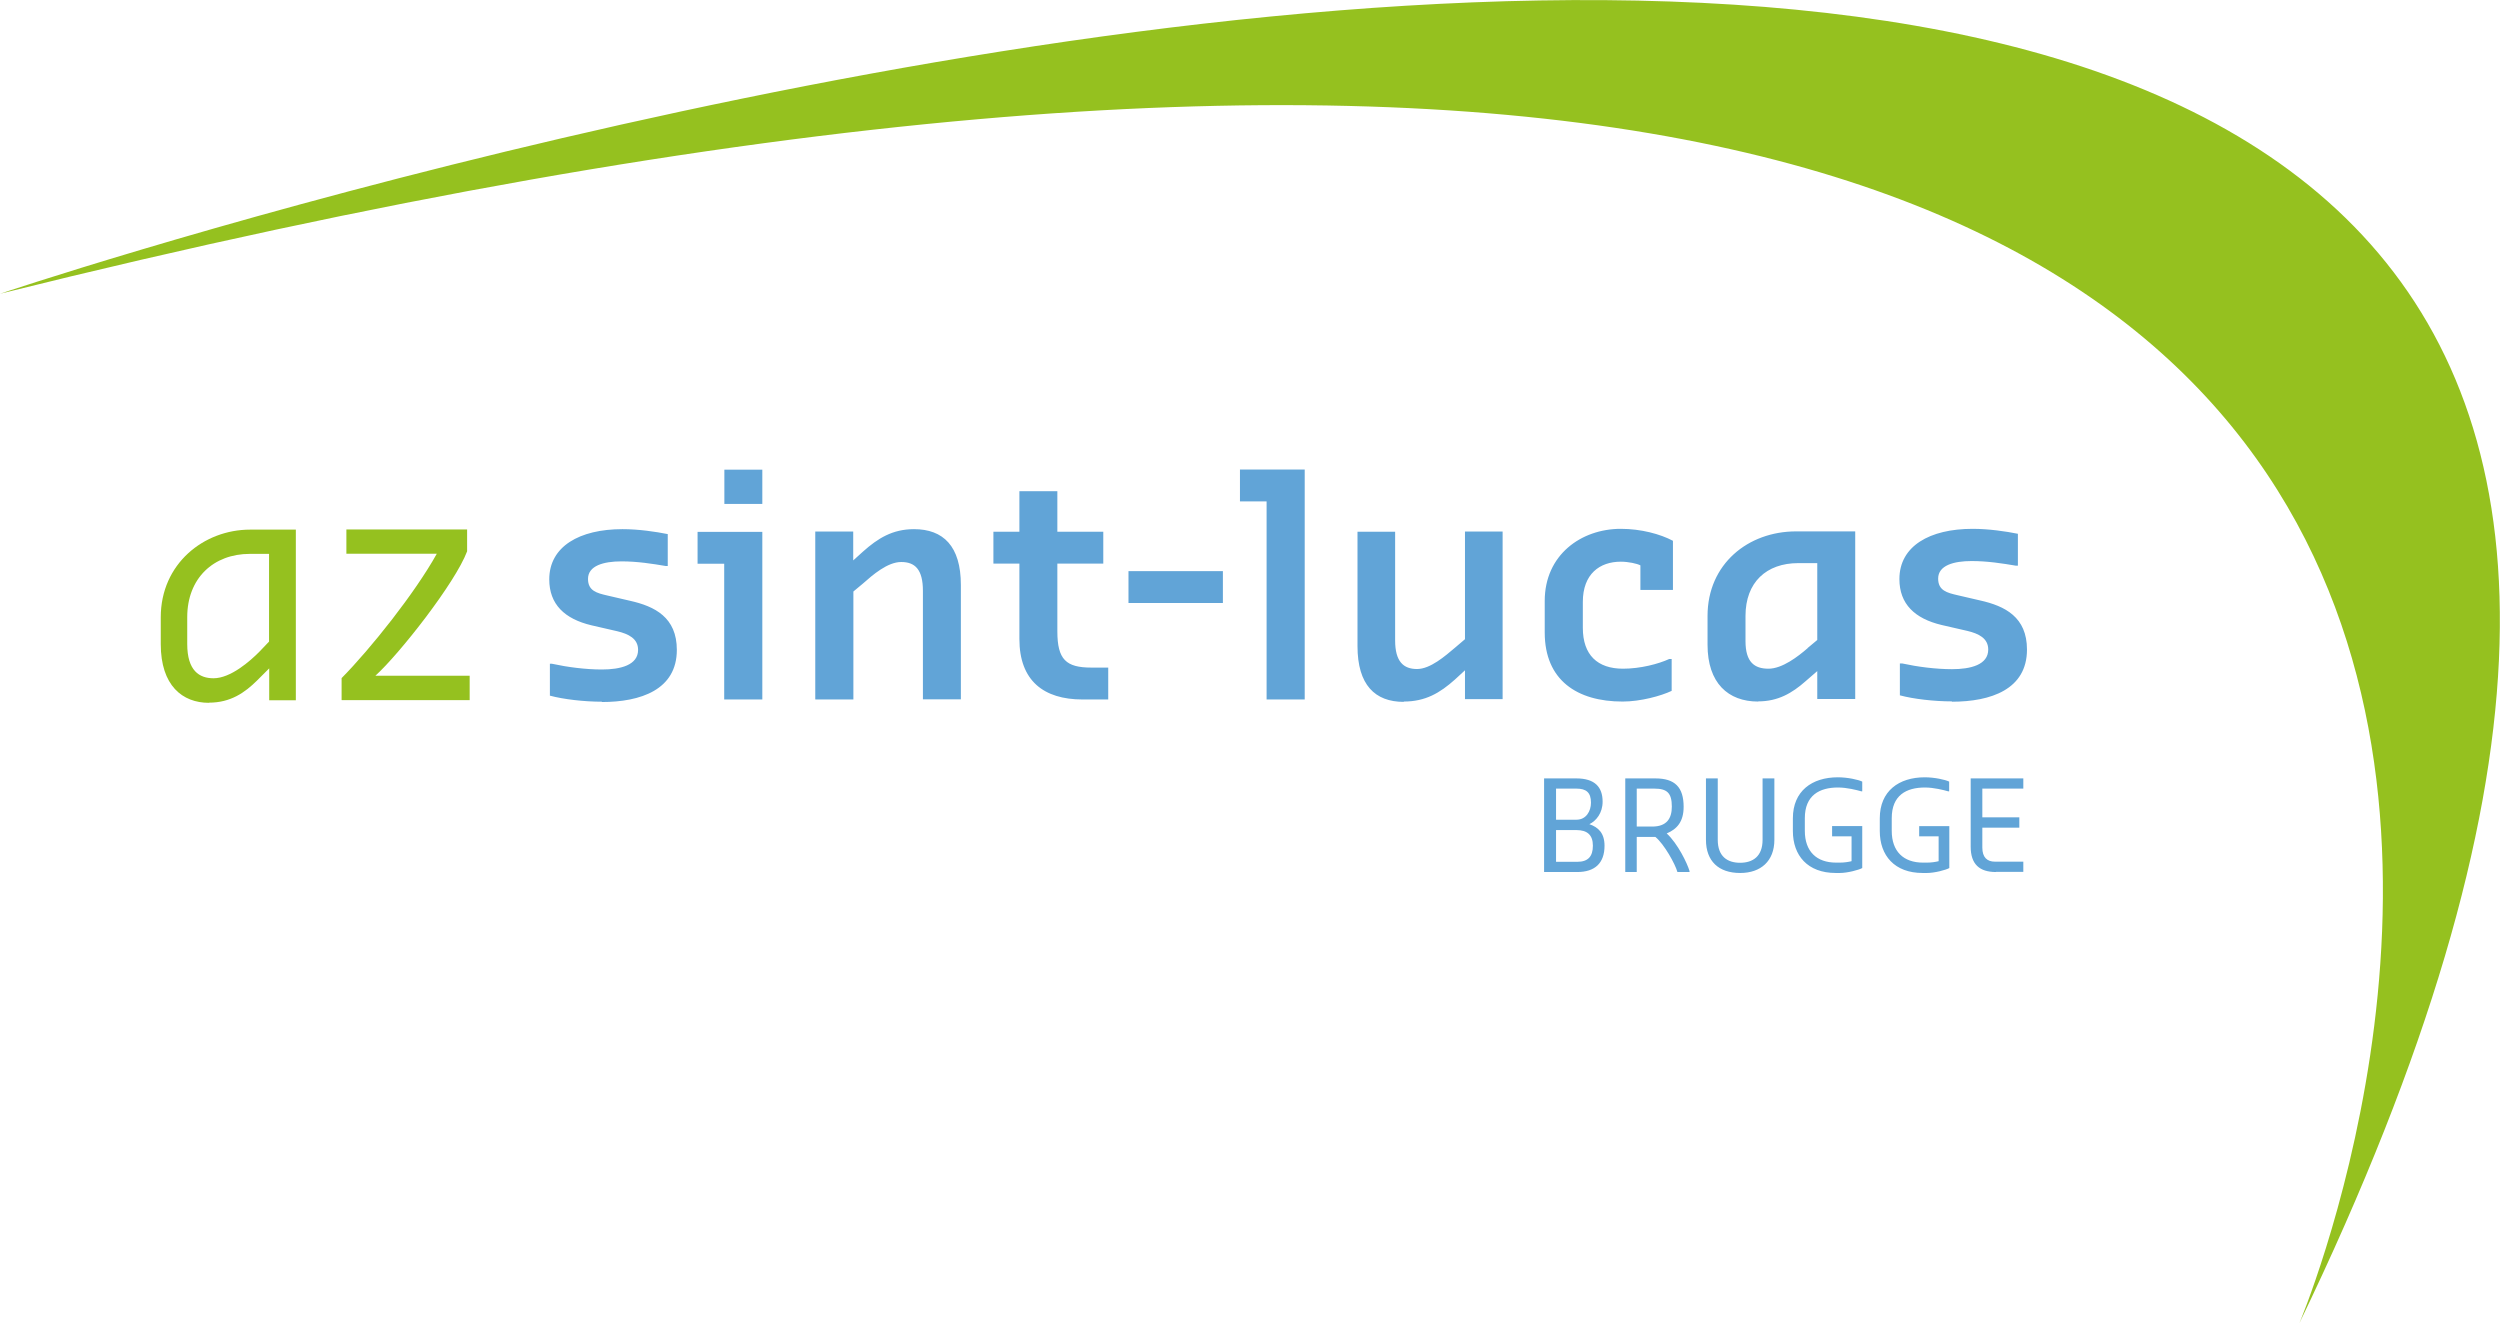
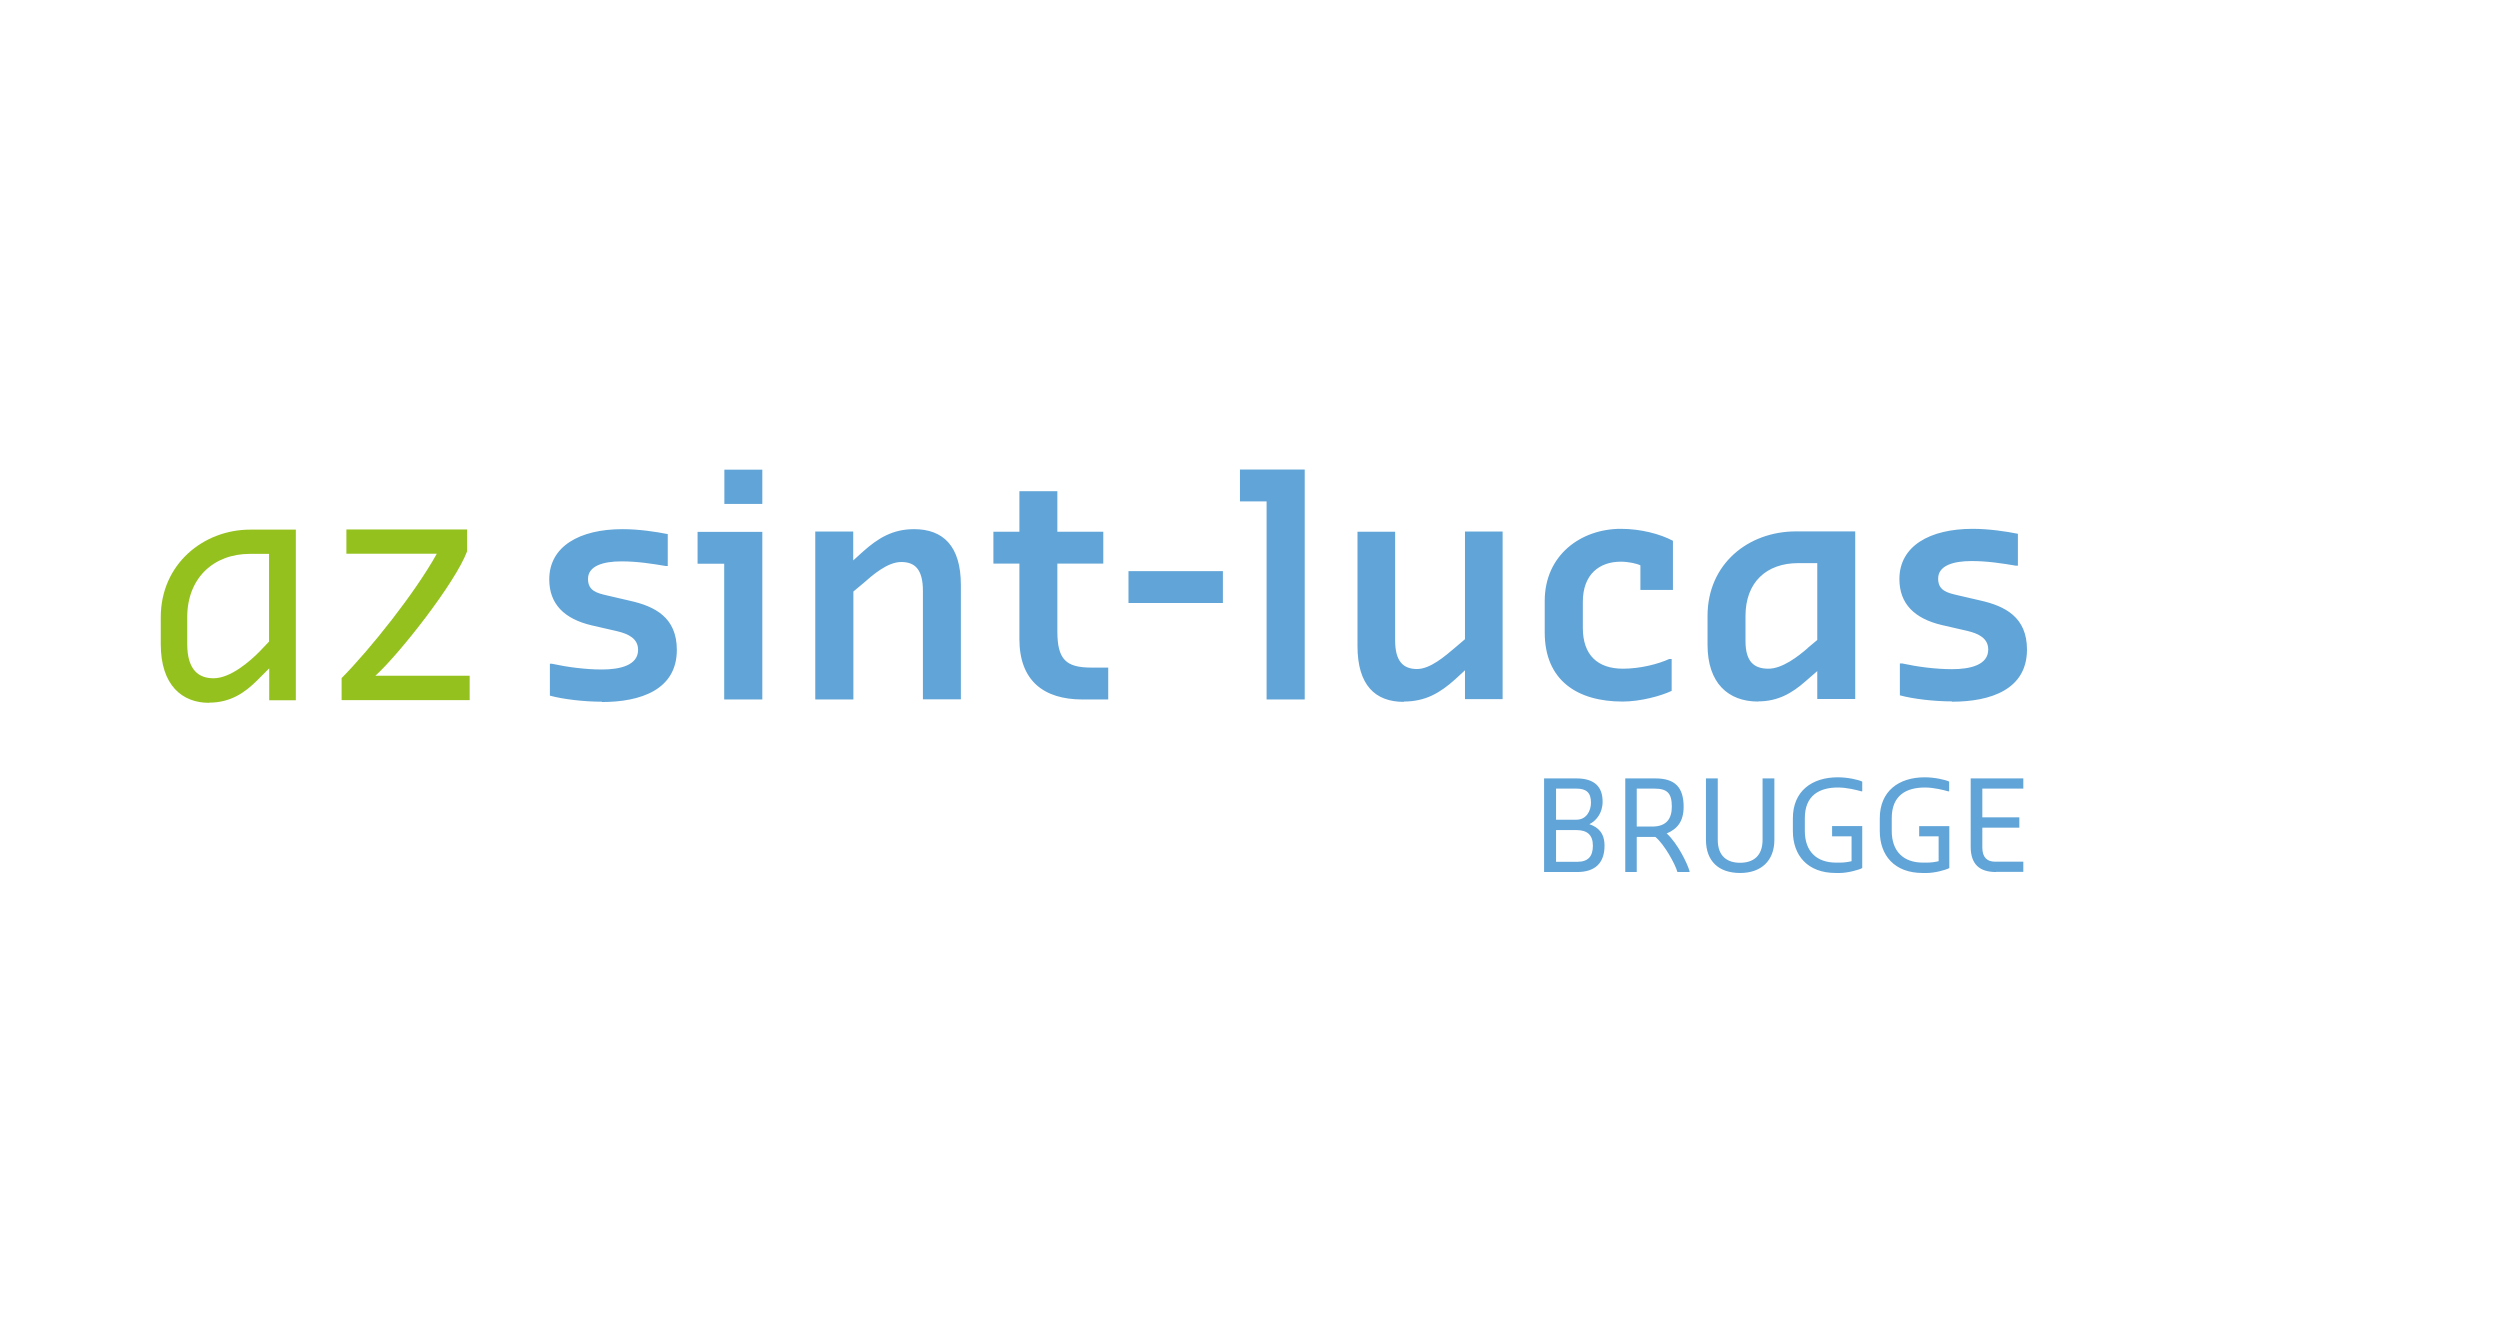
<svg xmlns="http://www.w3.org/2000/svg" id="Layer_2" data-name="Layer 2" viewBox="0 0 156.76 82.97">
  <defs>
    <style>
      .cls-1 {
        fill: #95c11f;
      }

      .cls-2 {
        fill: #61a4d7;
      }
    </style>
  </defs>
  <g id="Layer_1-2" data-name="Layer 1">
    <g>
-       <path class="cls-1" d="m0,18.42S209.34-52.14,144.18,82.97c0,0,47.6-112.31-144.18-64.55" />
      <path class="cls-1" d="m21.43,43.9h8.02v-1.53h-5.91c1.51-1.37,5-5.81,5.75-7.8v-1.37h-7.57v1.52h5.67c-1.36,2.45-4.16,5.97-5.97,7.8v1.37Zm-5.15-3.05c-.6.61-1.82,1.68-2.89,1.68-.89,0-1.65-.47-1.65-2.15v-1.68c0-2.45,1.65-3.97,3.93-3.97h1.2v5.5l-.6.63Zm-3.18,3.21c1.36,0,2.25-.63,3.02-1.39l.76-.76v2h1.67v-10.7h-2.87c-2.89,0-5.6,2.13-5.6,5.5v1.68c0,2.6,1.36,3.68,3.02,3.68" />
      <path class="cls-2" d="m125.16,54.67h1.71v-.64h-1.78c-.49,0-.79-.27-.79-.88v-1.25h2.32v-.65h-2.32v-1.8h2.57v-.64h-3.3v4.28c0,1.1.55,1.59,1.59,1.59m-4.58.06h.24c.49,0,1.2-.19,1.41-.31v-2.63h-1.89v.64h1.22v1.56c-.2.05-.46.09-.74.09h-.24c-1.22,0-1.96-.7-1.96-1.99v-.8c0-1.43.91-1.92,2.08-1.92.56,0,1.18.16,1.46.24h.06v-.61c-.24-.12-.92-.27-1.53-.27-1.62,0-2.82.86-2.82,2.57v.8c0,1.53.92,2.63,2.69,2.63m-5.44,0h.24c.48,0,1.2-.19,1.41-.31v-2.63h-1.89v.64h1.22v1.56c-.2.05-.46.09-.73.09h-.24c-1.22,0-1.96-.7-1.96-1.99v-.8c0-1.43.92-1.92,2.08-1.92.56,0,1.18.16,1.46.24h.06v-.61c-.24-.12-.92-.27-1.53-.27-1.62,0-2.82.86-2.82,2.57v.8c0,1.53.92,2.63,2.69,2.63m-5.99,0c1.28,0,2.14-.74,2.14-2.08v-3.85h-.74v3.85c0,1.04-.61,1.44-1.41,1.44s-1.4-.4-1.4-1.44v-3.85h-.74v3.85c0,1.34.8,2.08,2.14,2.08m-6.48-2.9v-2.39h1.1c.8,0,1.1.27,1.1,1.13,0,.73-.31,1.25-1.23,1.25h-.98Zm-.73,2.84h.73v-2.2h1.17c.55.45,1.25,1.71,1.38,2.2h.76v-.06c-.14-.48-.73-1.71-1.43-2.36.64-.27,1.06-.73,1.06-1.67,0-1.23-.55-1.78-1.77-1.78h-1.89v5.87Zm-4.33-.64v-1.99h1.28c.67,0,1.03.3,1.03.98s-.31,1.01-.98,1.01h-1.34Zm0-2.63v-1.96h1.28c.61,0,.91.24.91.88,0,.53-.3,1.07-.91,1.07h-1.28Zm-.74,3.27h2.07c1.1,0,1.71-.55,1.71-1.65,0-.8-.4-1.16-.95-1.35.43-.21.83-.7.83-1.41,0-.92-.49-1.46-1.65-1.46h-2.02v5.87Z" />
      <path class="cls-2" d="m122.39,44c2.44,0,4.71-.77,4.71-3.27,0-2.04-1.38-2.73-2.94-3.08l-1.42-.33c-.65-.15-1.21-.29-1.21-1.04,0-.83.98-1.1,2.1-1.1,1,0,1.94.15,2.77.29h.13v-2c-.75-.15-1.81-.31-2.84-.31-2.69,0-4.59,1.08-4.59,3.15,0,1.56.96,2.48,2.65,2.88l1.61.37c.71.17,1.31.46,1.31,1.17,0,.96-1.11,1.23-2.27,1.23-1.02,0-2.17-.15-3.13-.36h-.14v2c.85.23,2.15.38,3.27.38m-9.05-3.34c-.6.52-1.59,1.29-2.46,1.29s-1.44-.4-1.44-1.73v-1.58c0-2.11,1.31-3.31,3.31-3.31h1.19v4.82l-.6.5Zm-3.11,3.34c1.25,0,2.13-.52,2.96-1.25l.75-.65v1.75h2.38v-10.51h-3.71c-3,0-5.55,2.04-5.55,5.3v1.81c0,2.4,1.29,3.56,3.17,3.56m-8.49,0c1.11,0,2.4-.35,3.07-.67v-2h-.15c-.67.31-1.81.61-2.9.61-1.6,0-2.52-.86-2.52-2.56v-1.63c0-1.75,1.06-2.52,2.38-2.52.48,0,1.02.12,1.23.23v1.54h2.04v-3.08c-.79-.42-2-.75-3.27-.75-2.48,0-4.77,1.63-4.77,4.52v1.98c0,3,2.04,4.33,4.88,4.33m-13.72,0c1.36,0,2.27-.54,3.21-1.38l.63-.58v1.81h2.36v-10.51h-2.36v6.75l-.61.52c-.64.54-1.56,1.35-2.4,1.35s-1.37-.46-1.37-1.79v-6.82h-2.36v7.17c0,2.44,1.1,3.5,2.9,3.5m-8.59-.15h2.38v-14.42h-4.06v2h1.67v12.42Zm-8.67-6.05h5.92v-2h-5.92v2Zm-1.27,6.05v-2h-1.06c-1.58,0-2.13-.5-2.13-2.27v-4.25h2.88v-2h-2.88v-2.54h-2.38v2.54h-1.63v2h1.63v4.73c0,2.61,1.52,3.79,3.96,3.79h1.62Zm-18.36,0h2.38v-6.77l.6-.5c.61-.54,1.54-1.35,2.4-1.35s1.36.46,1.36,1.81v6.8h2.38v-7.17c0-2.44-1.11-3.5-2.94-3.5-1.35,0-2.27.58-3.19,1.4l-.62.56v-1.81h-2.38v10.51Zm-5.71,0h2.38v-10.51h-4.06v2h1.67v8.51Zm0-12.26h2.38v-2.15h-2.38v2.15Zm-7.69,12.42c2.44,0,4.71-.77,4.71-3.27,0-2.04-1.38-2.73-2.94-3.08l-1.42-.33c-.65-.15-1.21-.29-1.21-1.04,0-.83.98-1.1,2.1-1.1,1,0,1.94.15,2.77.29h.13v-2c-.75-.15-1.81-.31-2.84-.31-2.69,0-4.59,1.08-4.59,3.15,0,1.56.96,2.48,2.65,2.88l1.61.37c.71.17,1.31.46,1.31,1.17,0,.96-1.11,1.23-2.27,1.23-1.02,0-2.17-.15-3.13-.36h-.13v2c.85.23,2.15.38,3.27.38" />
    </g>
  </g>
</svg>